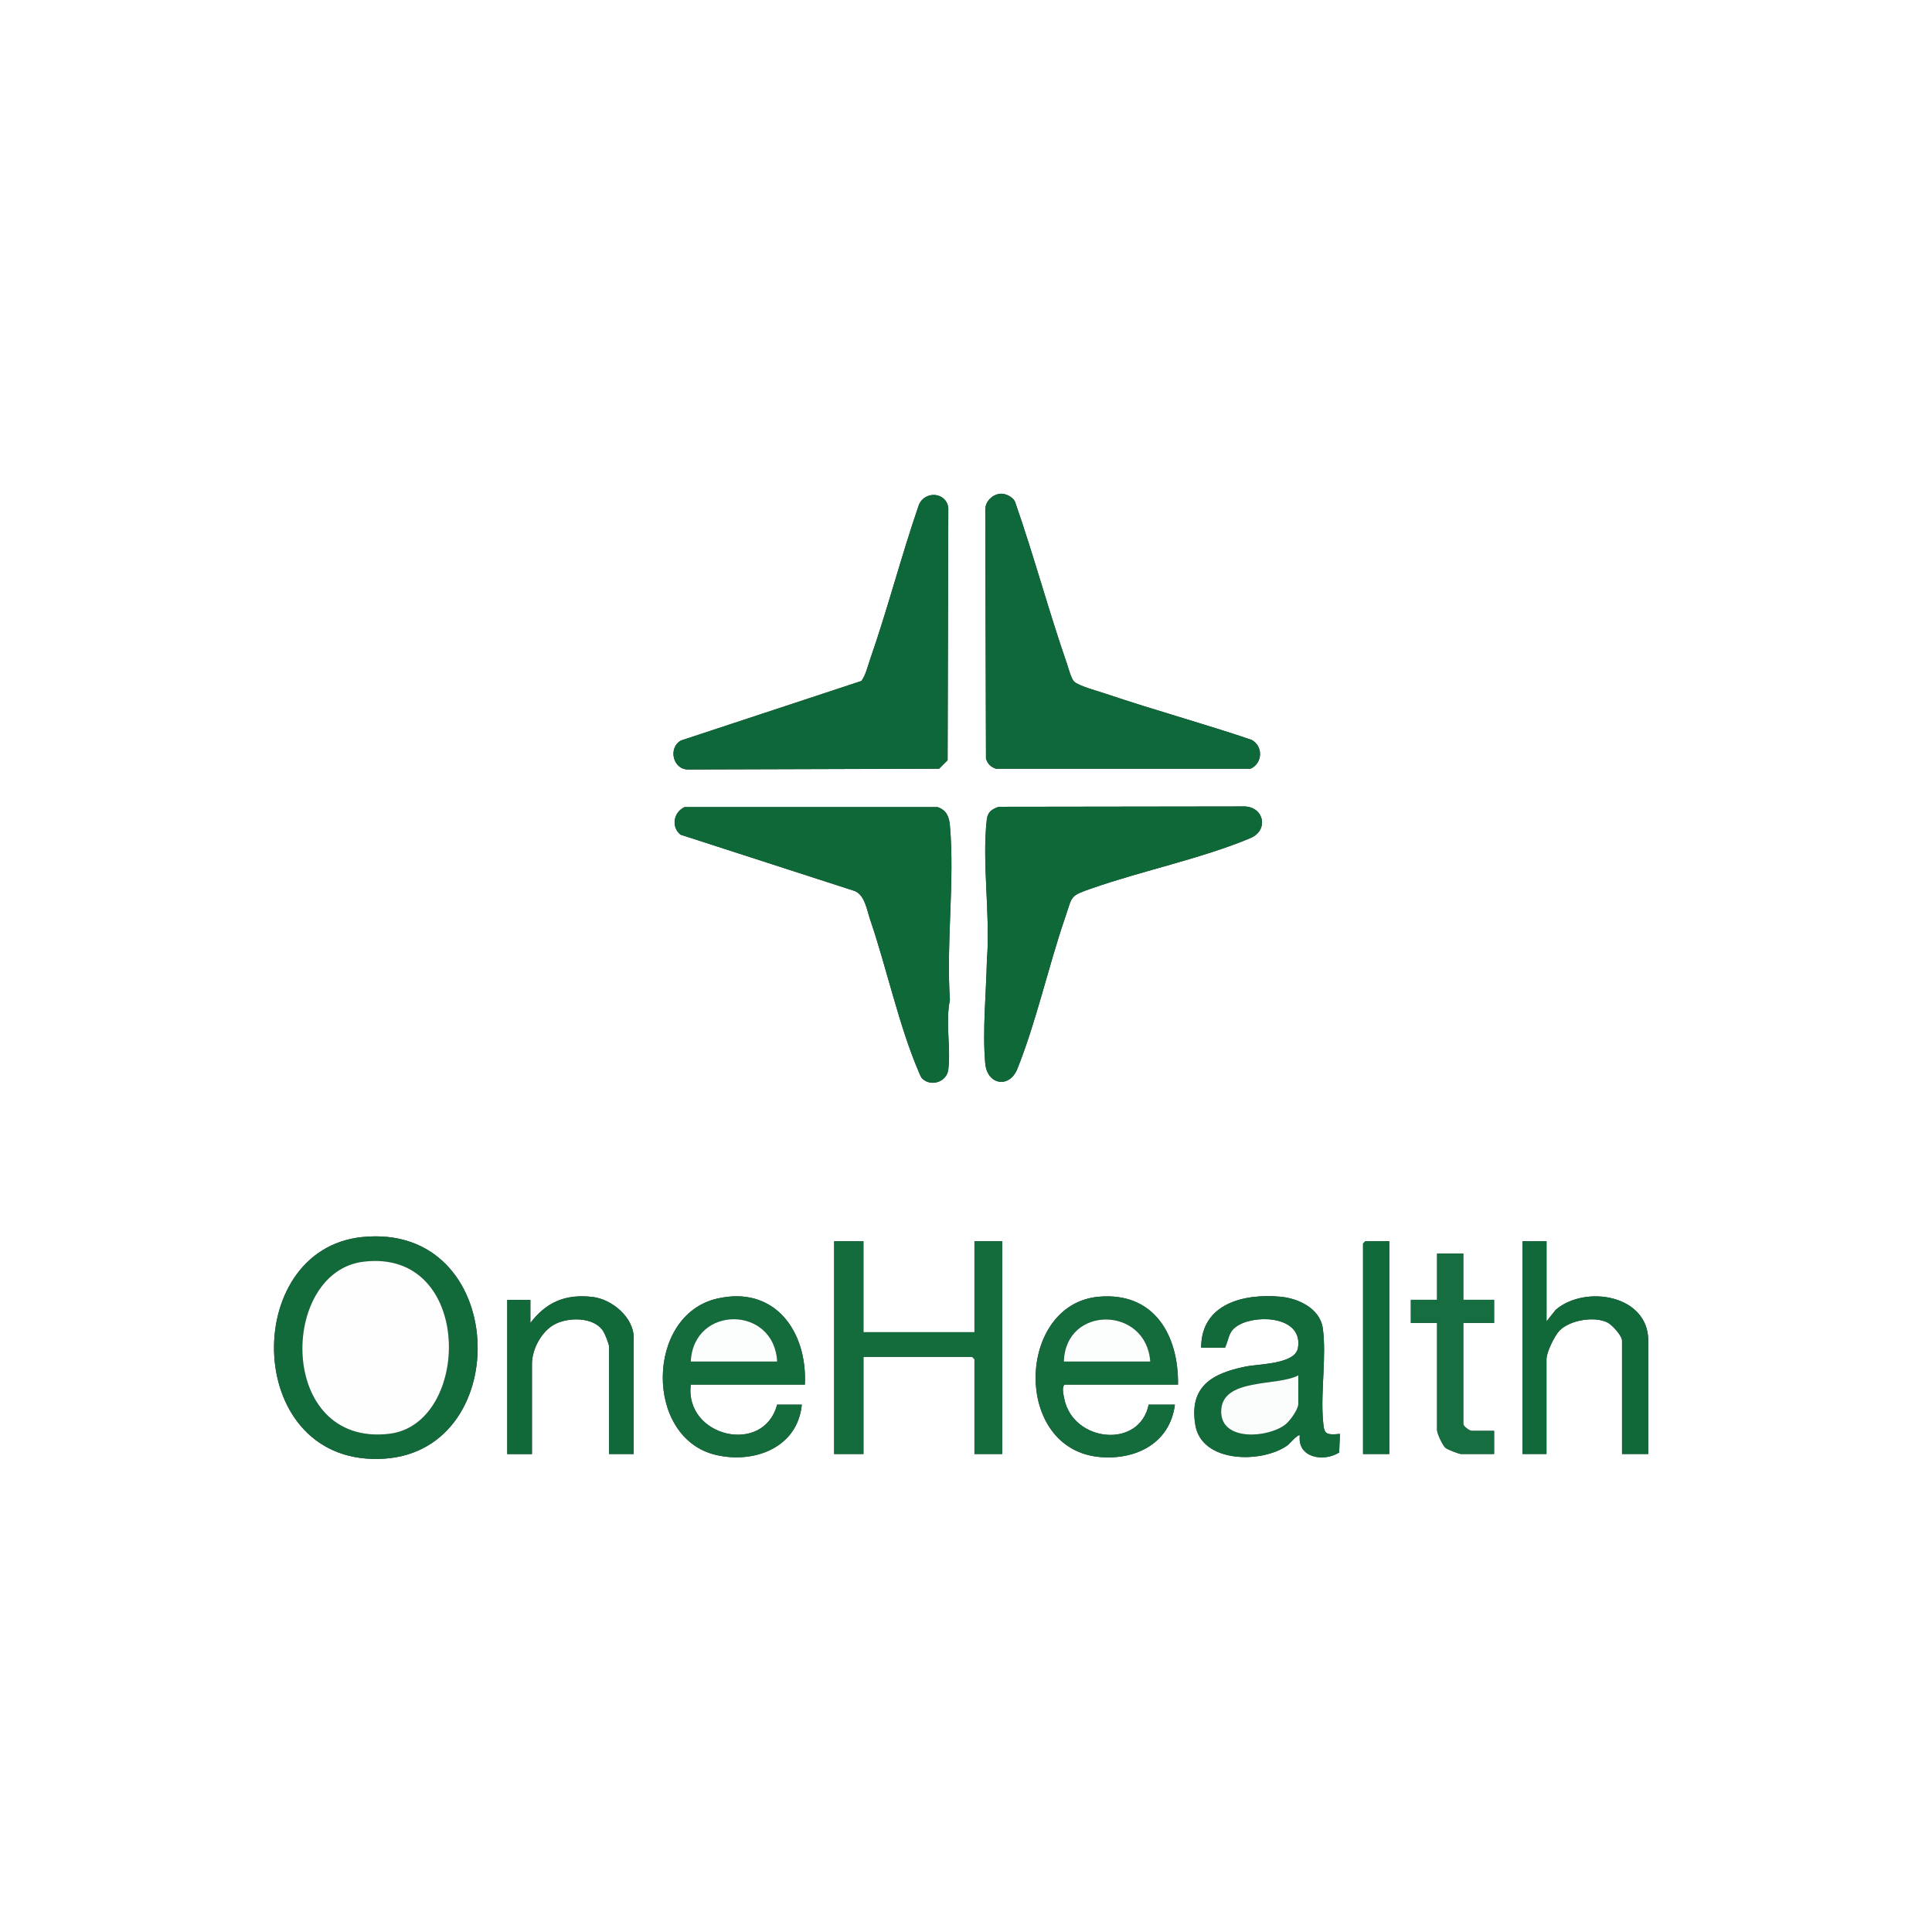
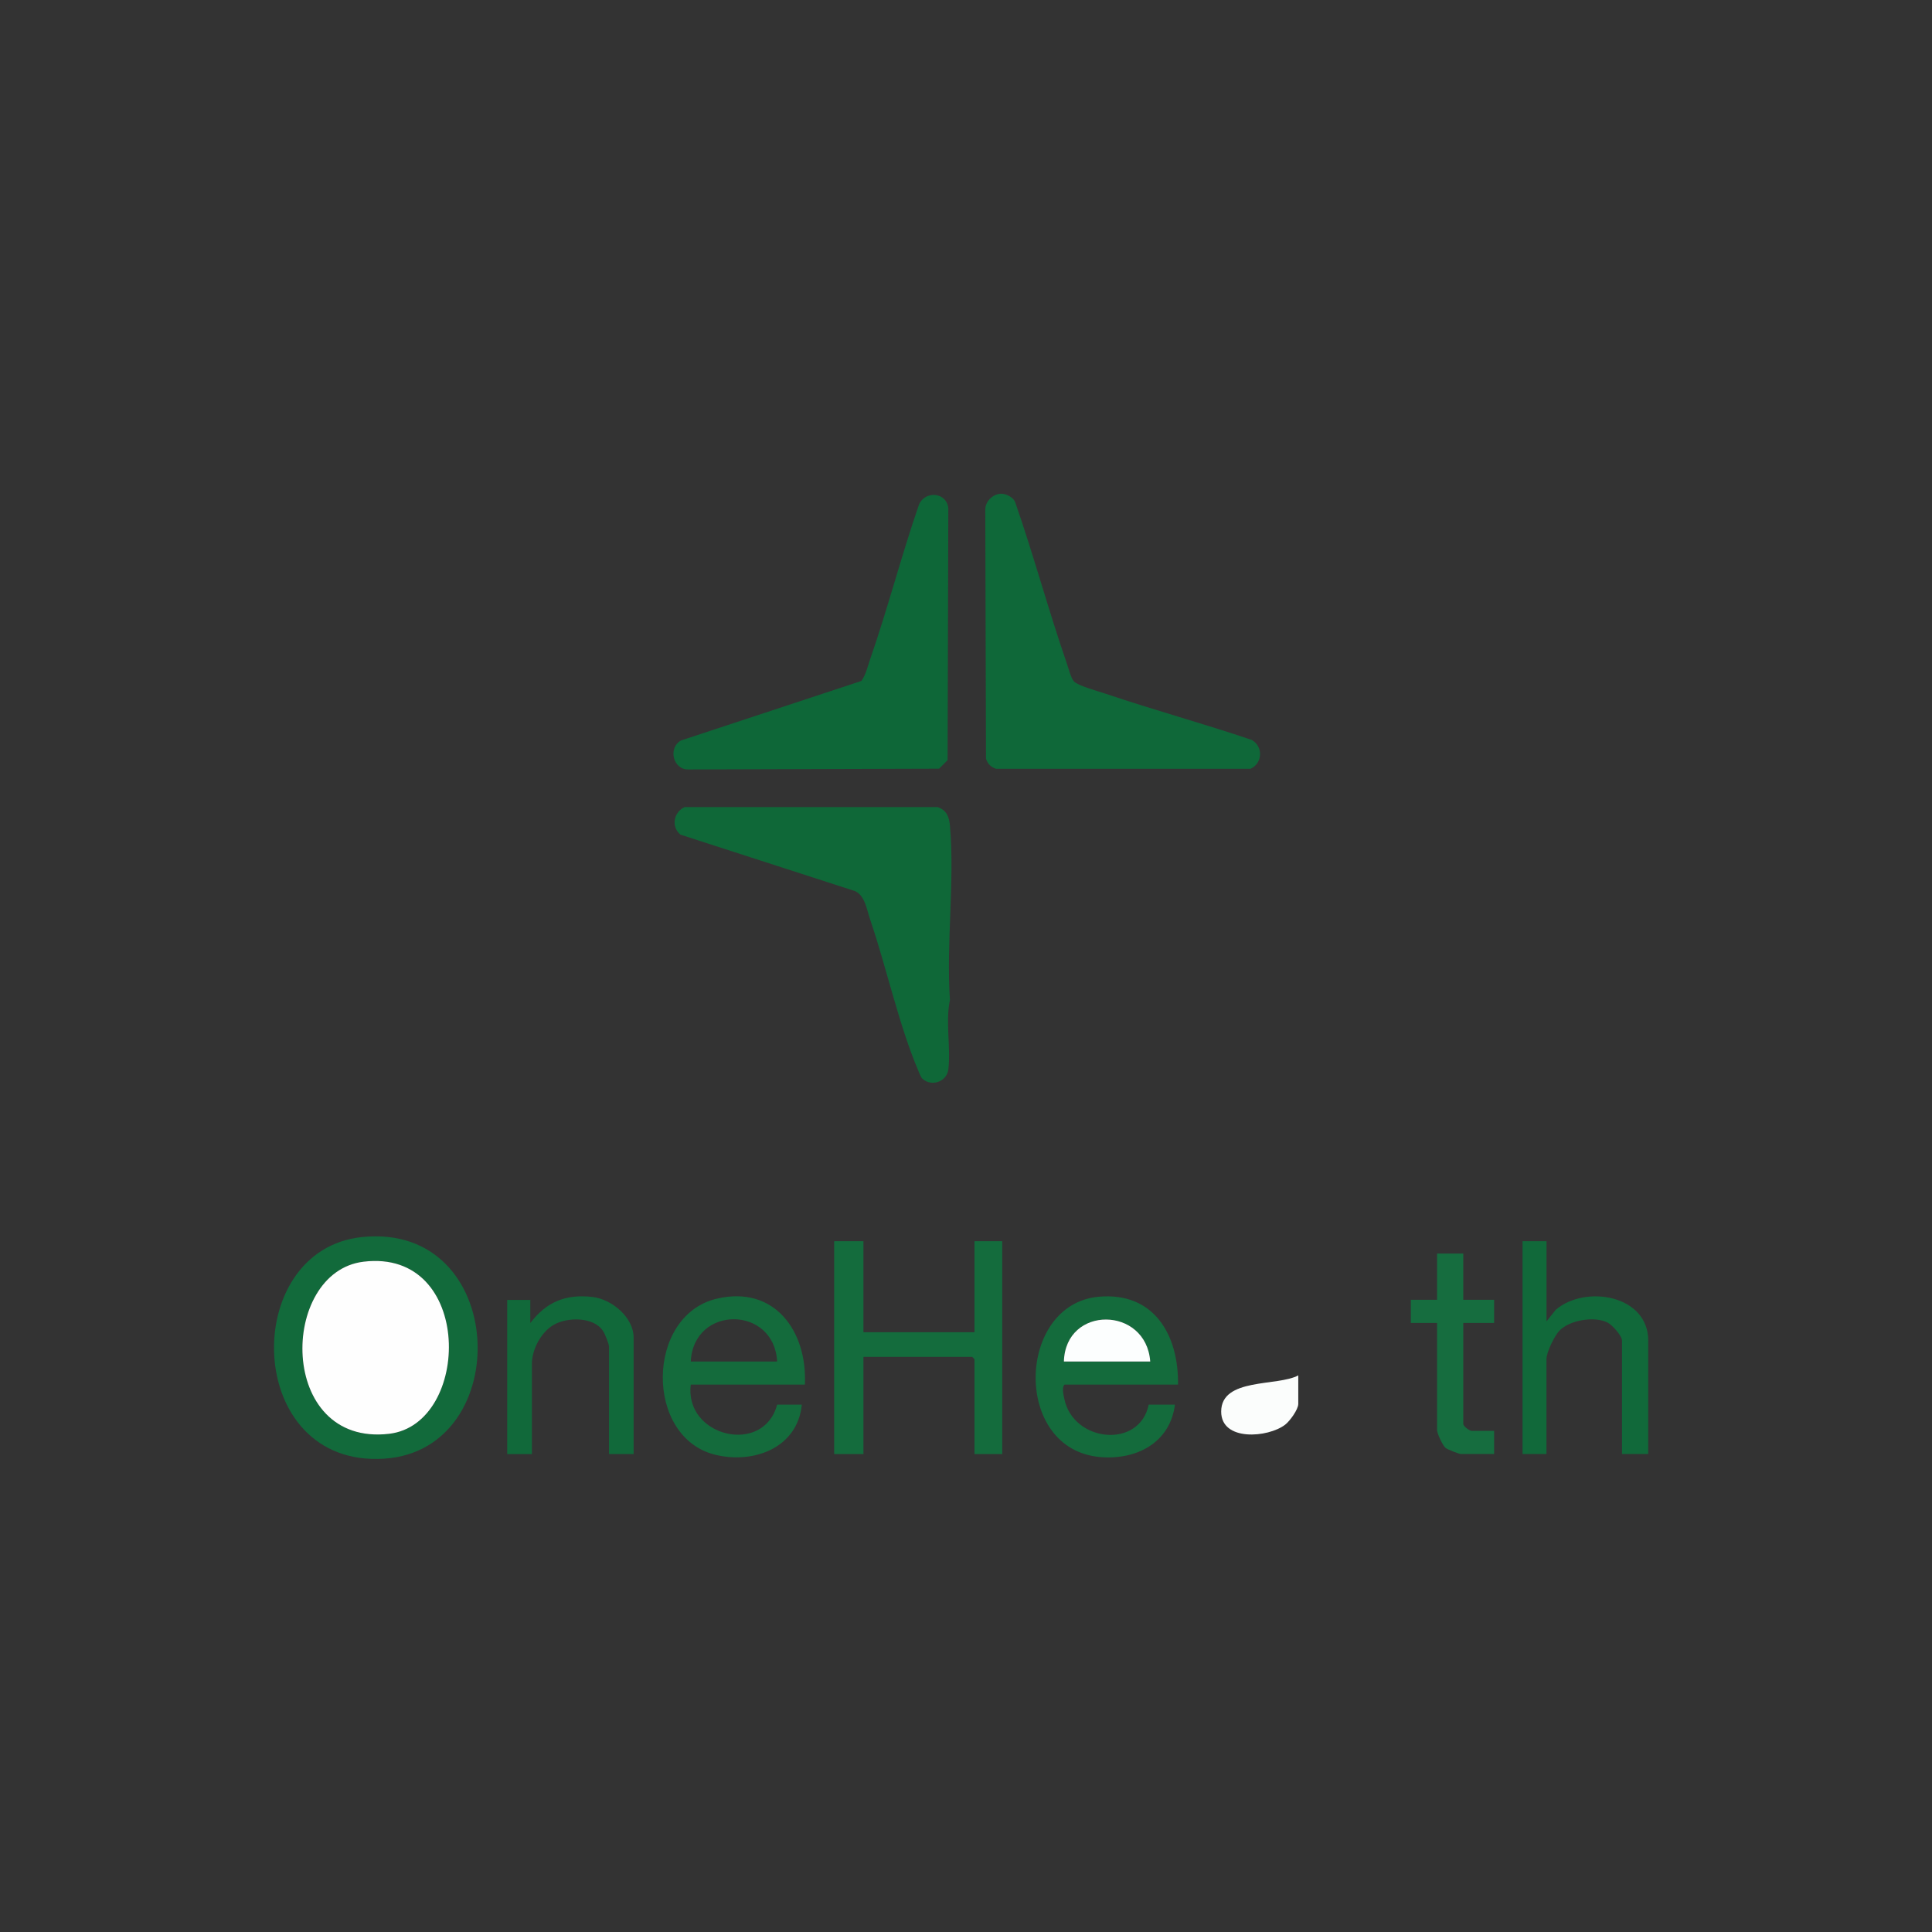
<svg xmlns="http://www.w3.org/2000/svg" id="Layer_1" data-name="Layer 1" viewBox="0 0 403 403">
  <rect x="0" y="0" width="403" height="403" fill="#333333" stroke="none" />
  <defs>
    <style>
      .cls-1 {
        fill: #116a3a;
      }

      .cls-2 {
        fill: #126a3a;
      }

      .cls-3 {
        fill: #0e6738;
      }

      .cls-4 {
        fill: #fbfdfc;
      }

      .cls-5 {
        fill: #0f6839;
      }

      .cls-6 {
        fill: #0f6838;
      }

      .cls-7 {
        fill: #126a3b;
      }

      .cls-8 {
        fill: #fcfefe;
      }

      .cls-9 {
        fill: #fff;
      }

      .cls-10 {
        fill: #146c3d;
      }

      .cls-11 {
        fill: #fefefe;
      }

      .cls-12 {
        fill: #166d3f;
      }

      .cls-13 {
        fill: #11693a;
      }

      .cls-14 {
        fill: #fcfefd;
      }

      .cls-15 {
        fill: #146b3c;
      }
    </style>
  </defs>
-   <path class="cls-9" d="M403,0v403H0V0h403ZM208.65,102.99c-1.66.15-3.14,1.61-3.13,3.31l.15,51.95c.36,1.09.99,1.73,2.09,2.09h53.09c2.54-1.14,2.68-4.71.21-6.02-10.03-3.4-20.28-6.19-30.3-9.58-1.45-.49-5.9-1.69-6.73-2.6-.64-.7-1.13-2.7-1.47-3.68-3.84-11.11-6.9-22.52-10.77-33.62-.34-1.13-2.04-1.96-3.14-1.86ZM179.68,142.05l-37.61,12.41c-2.77,1.49-1.72,6.13,1.52,6.05l52.3-.16,1.77-1.77.15-52.61c-.39-3.34-4.88-3.68-6.14-.65-3.67,10.65-6.49,21.63-10.19,32.27-.53,1.51-.86,3.13-1.8,4.47ZM192.43,225.04c1.82,1.69,5.07.66,5.38-1.98.54-4.56-.64-9.85.33-14.47-.81-11.74,1.02-24.8,0-36.37-.16-1.85-.7-3.23-2.58-3.86h-52.77c-2.29,1.06-2.85,4.07-.86,5.74l36.43,11.78c2.06.96,2.43,3.85,3.12,5.88,3.43,10.01,6.04,22.21,10.11,31.7.2.47.48,1.25.83,1.58ZM208.33,168.29c-1.41.5-2.31,1.05-2.49,2.65-1.05,9.03.78,20.05.02,29.29-.14,6.79-.95,14.81-.35,21.55.41,4.59,5.06,5.27,6.69,1.2,3.92-9.74,6.49-21.42,9.96-31.53,1.62-4.72.87-4.5,5.71-6.19,10.43-3.64,23.04-6.25,32.97-10.45,3.79-1.6,2.89-6.37-1.12-6.59l-51.39.07ZM75.52,258.04c-25.67,2.64-24.73,48.25,4.73,46.22,27.33-1.88,25.77-49.35-4.73-46.22ZM180.11,258.91h-6.11v44.38h6.11v-20.26h22.67l.48.48v19.78h5.79v-44.38h-5.79v18.98h-23.16v-18.98ZM289.79,258.91h-4.99l-.48.48v43.9h5.47v-44.38ZM322.59,258.91h-4.99v44.38h4.99v-19.78c0-1.44,1.67-4.88,2.72-5.96,2.16-2.22,7.34-3.06,10.05-1.66.95.49,2.99,2.74,2.99,3.76v23.64h5.47v-23.64c0-9.57-13.16-11.69-19.3-6.44l-1.92,2.42v-16.72ZM305.23,261.48h-5.47v9.65h-5.47v4.82h5.47v22.35c0,.69,1.16,3.2,1.76,3.71.41.35,2.83,1.28,3.22,1.28h6.92v-4.82h-4.66c-.46,0-1.77-.95-1.77-1.45v-21.07h6.43v-4.82h-6.43v-9.65ZM132.19,303.3v-24.28c0-4.25-4.56-8.02-8.56-8.49-5.59-.66-9.64,1.02-12.99,5.43v-4.82h-4.82v32.16h5.15v-18.82c0-2.97,1.88-6.54,4.46-8.09,2.84-1.7,8.45-1.8,10.4,1.27.38.6,1.23,2.68,1.23,3.28v22.35h5.15ZM167.89,288.82c.54-11.1-6.3-20.78-18.4-17.92-14.8,3.5-15.08,28.97-.26,32.56,8.05,1.95,17.15-1.48,18.02-10.46h-5.15c-2.82,10.67-19.36,6.69-18.01-4.18h23.8ZM245.72,288.82c.13-10.4-5.03-19.37-16.56-18.33-17.13,1.55-18.02,31.87.32,33.44,7.52.64,14.58-2.94,15.59-10.93h-5.47c-1.92,9.31-15.76,7.82-17.6-1.21-.16-.8-.58-2.49.07-2.97h23.64ZM250.55,281.1h4.99c.94-2.13.65-3.5,2.95-4.77,4.05-2.22,13.36-1.63,12.25,4.85-.58,3.39-8.11,3.3-10.93,3.87-6.89,1.4-11.84,4.11-10.47,12.21,1.34,7.96,13.9,8.01,19.2,4.24.42-.3,2.24-2.49,2.59-2.07-.54,4.67,5.01,5.6,8.21,3.54l.16-3.87c-3.22.28-3.31-.03-3.55-3.04-.47-5.93.76-13.25-.02-18.96-.56-4.14-5.07-6.27-8.82-6.62-7.63-.7-16.53,1.41-16.56,10.61Z" />
-   <path class="cls-6" d="M208.33,168.29l51.39-.07c4.01.22,4.91,4.99,1.12,6.59-9.93,4.2-22.54,6.81-32.97,10.45-4.84,1.69-4.09,1.47-5.71,6.19-3.47,10.11-6.04,21.79-9.96,31.53-1.64,4.07-6.29,3.39-6.69-1.2-.6-6.73.21-14.76.35-21.55.76-9.24-1.07-20.26-.02-29.29.19-1.6,1.08-2.15,2.49-2.65Z" />
  <path class="cls-6" d="M192.43,225.04c-.35-.32-.63-1.11-.83-1.58-4.07-9.49-6.69-21.69-10.11-31.7-.69-2.03-1.06-4.92-3.12-5.88l-36.43-11.78c-2-1.66-1.43-4.68.86-5.75h52.77c1.88.63,2.41,2.01,2.58,3.86,1.03,11.58-.81,24.64,0,36.37-.97,4.61.21,9.9-.33,14.47-.31,2.64-3.56,3.67-5.38,1.98Z" />
  <path class="cls-5" d="M208.65,102.99c1.1-.1,2.8.73,3.14,1.86,3.87,11.1,6.92,22.51,10.77,33.62.34.98.83,2.98,1.47,3.68.83.9,5.28,2.11,6.73,2.6,10.03,3.39,20.28,6.18,30.3,9.58,2.47,1.32,2.34,4.88-.21,6.03h-53.09c-1.1-.37-1.73-1.01-2.09-2.1l-.15-51.95c0-1.7,1.47-3.16,3.13-3.31Z" />
  <path class="cls-3" d="M179.68,142.05c.94-1.34,1.28-2.96,1.8-4.47,3.7-10.64,6.52-21.62,10.19-32.27,1.26-3.03,5.74-2.68,6.14.65l-.15,52.61-1.77,1.77-52.3.16c-3.24.08-4.29-4.56-1.52-6.05l37.61-12.41Z" />
  <path class="cls-7" d="M75.52,258.04c30.5-3.14,32.06,44.33,4.73,46.22-29.46,2.03-30.4-43.58-4.73-46.22ZM75.83,263.18c-17.61,2.13-18.01,38.62,5.34,35.9,17.19-2,17.69-38.69-5.34-35.9Z" />
  <polygon class="cls-10" points="180.11 258.91 180.11 277.89 203.27 277.89 203.27 258.91 209.06 258.91 209.06 303.3 203.27 303.3 203.27 283.52 202.79 283.03 180.11 283.03 180.11 303.3 174 303.3 174 258.91 180.11 258.91" />
-   <path class="cls-2" d="M250.55,281.1c.03-9.2,8.93-11.31,16.56-10.61,3.75.34,8.26,2.48,8.82,6.62.78,5.71-.45,13.03.02,18.96.24,3.01.33,3.33,3.55,3.04l-.16,3.87c-3.2,2.06-8.75,1.12-8.21-3.54-.35-.42-2.17,1.77-2.59,2.07-5.3,3.77-17.86,3.72-19.2-4.24-1.37-8.1,3.58-10.81,10.47-12.21,2.82-.57,10.34-.48,10.93-3.87,1.11-6.48-8.2-7.07-12.25-4.85-2.3,1.26-2.01,2.64-2.95,4.77h-4.99ZM270.81,286.89c-4.31,2.36-16.08.42-16.08,7.56,0,6.28,9.79,5.46,13.34,2.73.96-.74,2.74-3.17,2.74-4.34v-5.95Z" />
  <path class="cls-15" d="M245.72,288.82h-23.64c-.65.48-.24,2.16-.07,2.97,1.84,9.04,15.68,10.52,17.6,1.21h5.47c-1.01,7.99-8.07,11.57-15.59,10.93-18.34-1.57-17.45-31.89-.32-33.44,11.53-1.04,16.69,7.93,16.56,18.33ZM239.93,284c-.84-11.59-17.68-11.77-18.01,0h18.01Z" />
  <path class="cls-15" d="M167.89,288.82h-23.8c-1.35,10.87,15.19,14.85,18.01,4.18h5.15c-.87,8.98-9.97,12.41-18.02,10.46-14.82-3.59-14.54-29.06.26-32.56,12.1-2.86,18.94,6.82,18.4,17.92ZM162.1,284c-.59-11.69-17.42-11.82-18.01,0h18.01Z" />
  <path class="cls-13" d="M322.59,258.91v16.72l1.92-2.42c6.14-5.25,19.3-3.13,19.3,6.44v23.64h-5.47v-23.64c0-1.02-2.04-3.27-2.99-3.76-2.71-1.4-7.89-.56-10.05,1.66-1.05,1.08-2.72,4.52-2.72,5.96v19.78h-4.99v-44.38h4.99Z" />
  <path class="cls-13" d="M132.19,303.3h-5.15v-22.35c0-.6-.84-2.68-1.23-3.28-1.95-3.07-7.56-2.97-10.4-1.27-2.58,1.54-4.46,5.11-4.46,8.09v18.82h-5.15v-32.16h4.82v4.82c3.35-4.41,7.41-6.09,12.99-5.43,4,.47,8.56,4.23,8.56,8.49v24.28Z" />
  <path class="cls-12" d="M305.23,261.48v9.65h6.43v4.82h-6.43v21.07c0,.5,1.31,1.45,1.77,1.45h4.66v4.82h-6.92c-.39,0-2.82-.93-3.22-1.28-.6-.51-1.76-3.02-1.76-3.71v-22.35h-5.47v-4.82h5.47v-9.65h5.47Z" />
-   <polygon class="cls-1" points="289.79 258.91 289.79 303.3 284.32 303.3 284.32 259.39 284.8 258.91 289.79 258.91" />
  <path class="cls-11" d="M75.83,263.18c23.03-2.79,22.53,33.89,5.34,35.9-23.35,2.72-22.96-33.77-5.34-35.9Z" />
  <path class="cls-4" d="M270.81,286.89v5.95c0,1.17-1.77,3.6-2.74,4.34-3.55,2.73-13.34,3.54-13.34-2.73,0-7.14,11.77-5.2,16.08-7.56Z" />
  <path class="cls-8" d="M239.93,284h-18.01c.33-11.77,17.17-11.59,18.01,0Z" />
-   <path class="cls-14" d="M162.1,284h-18.01c.59-11.82,17.42-11.69,18.01,0Z" />
</svg>